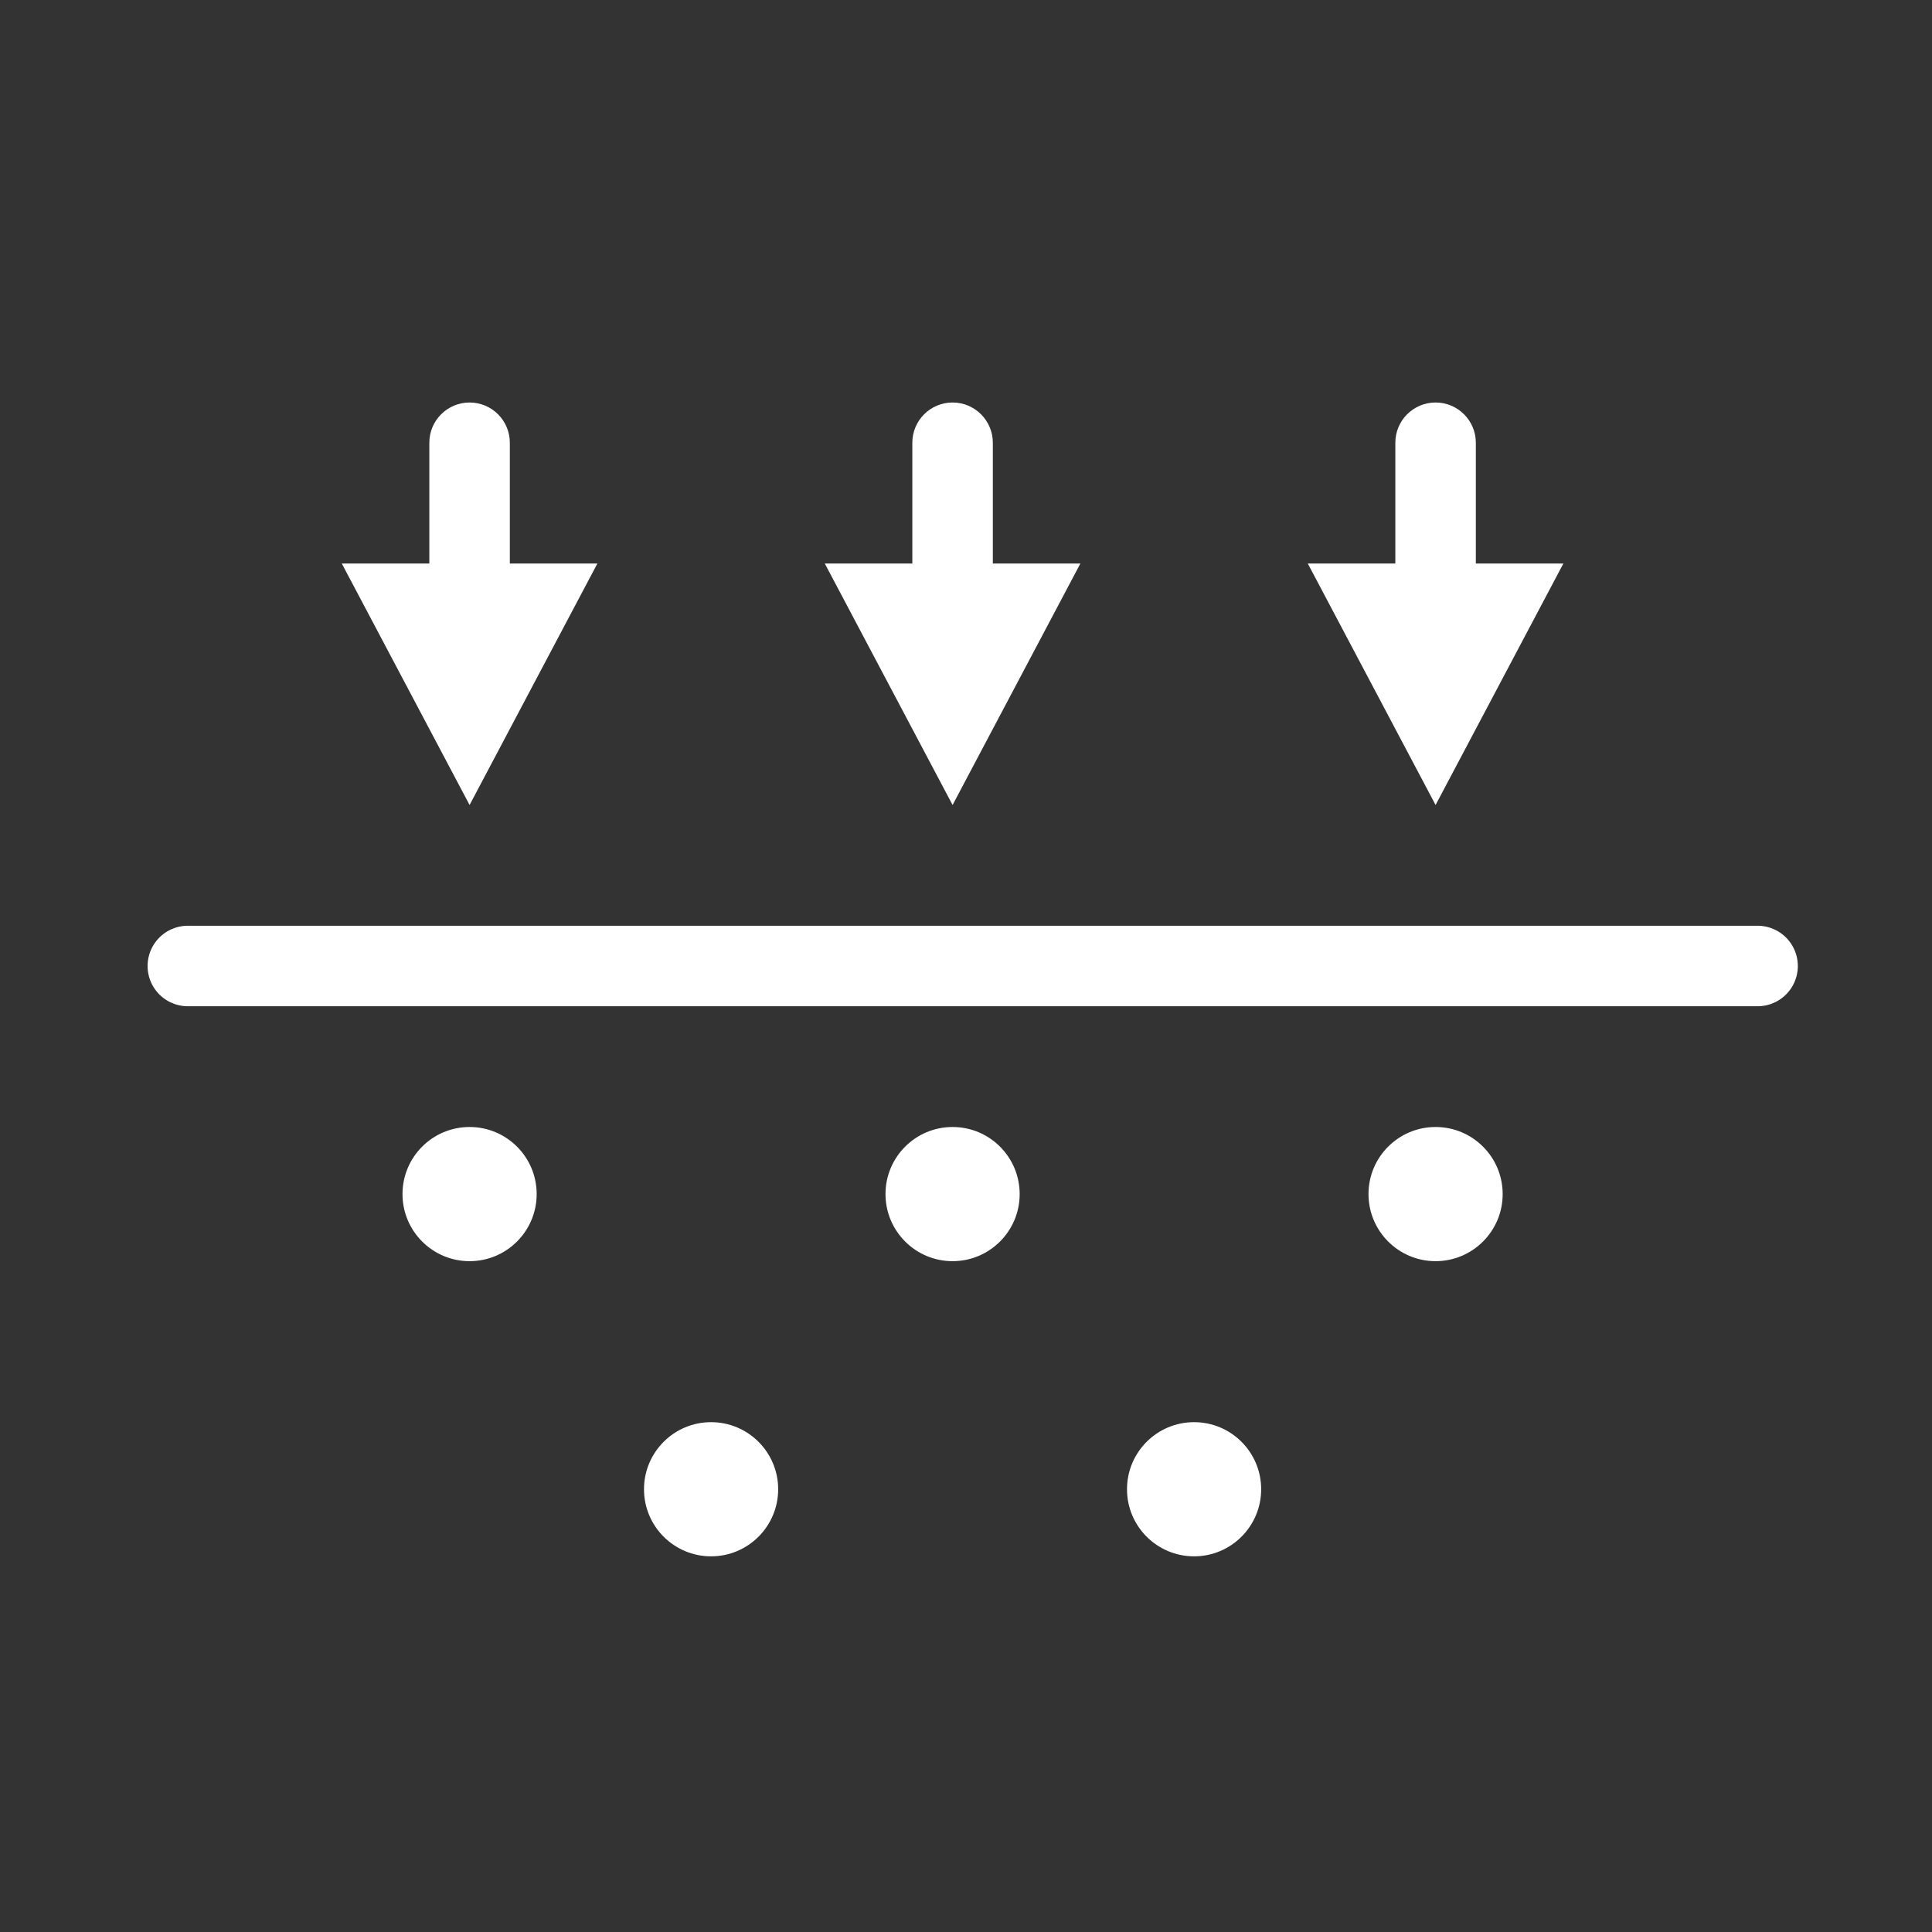
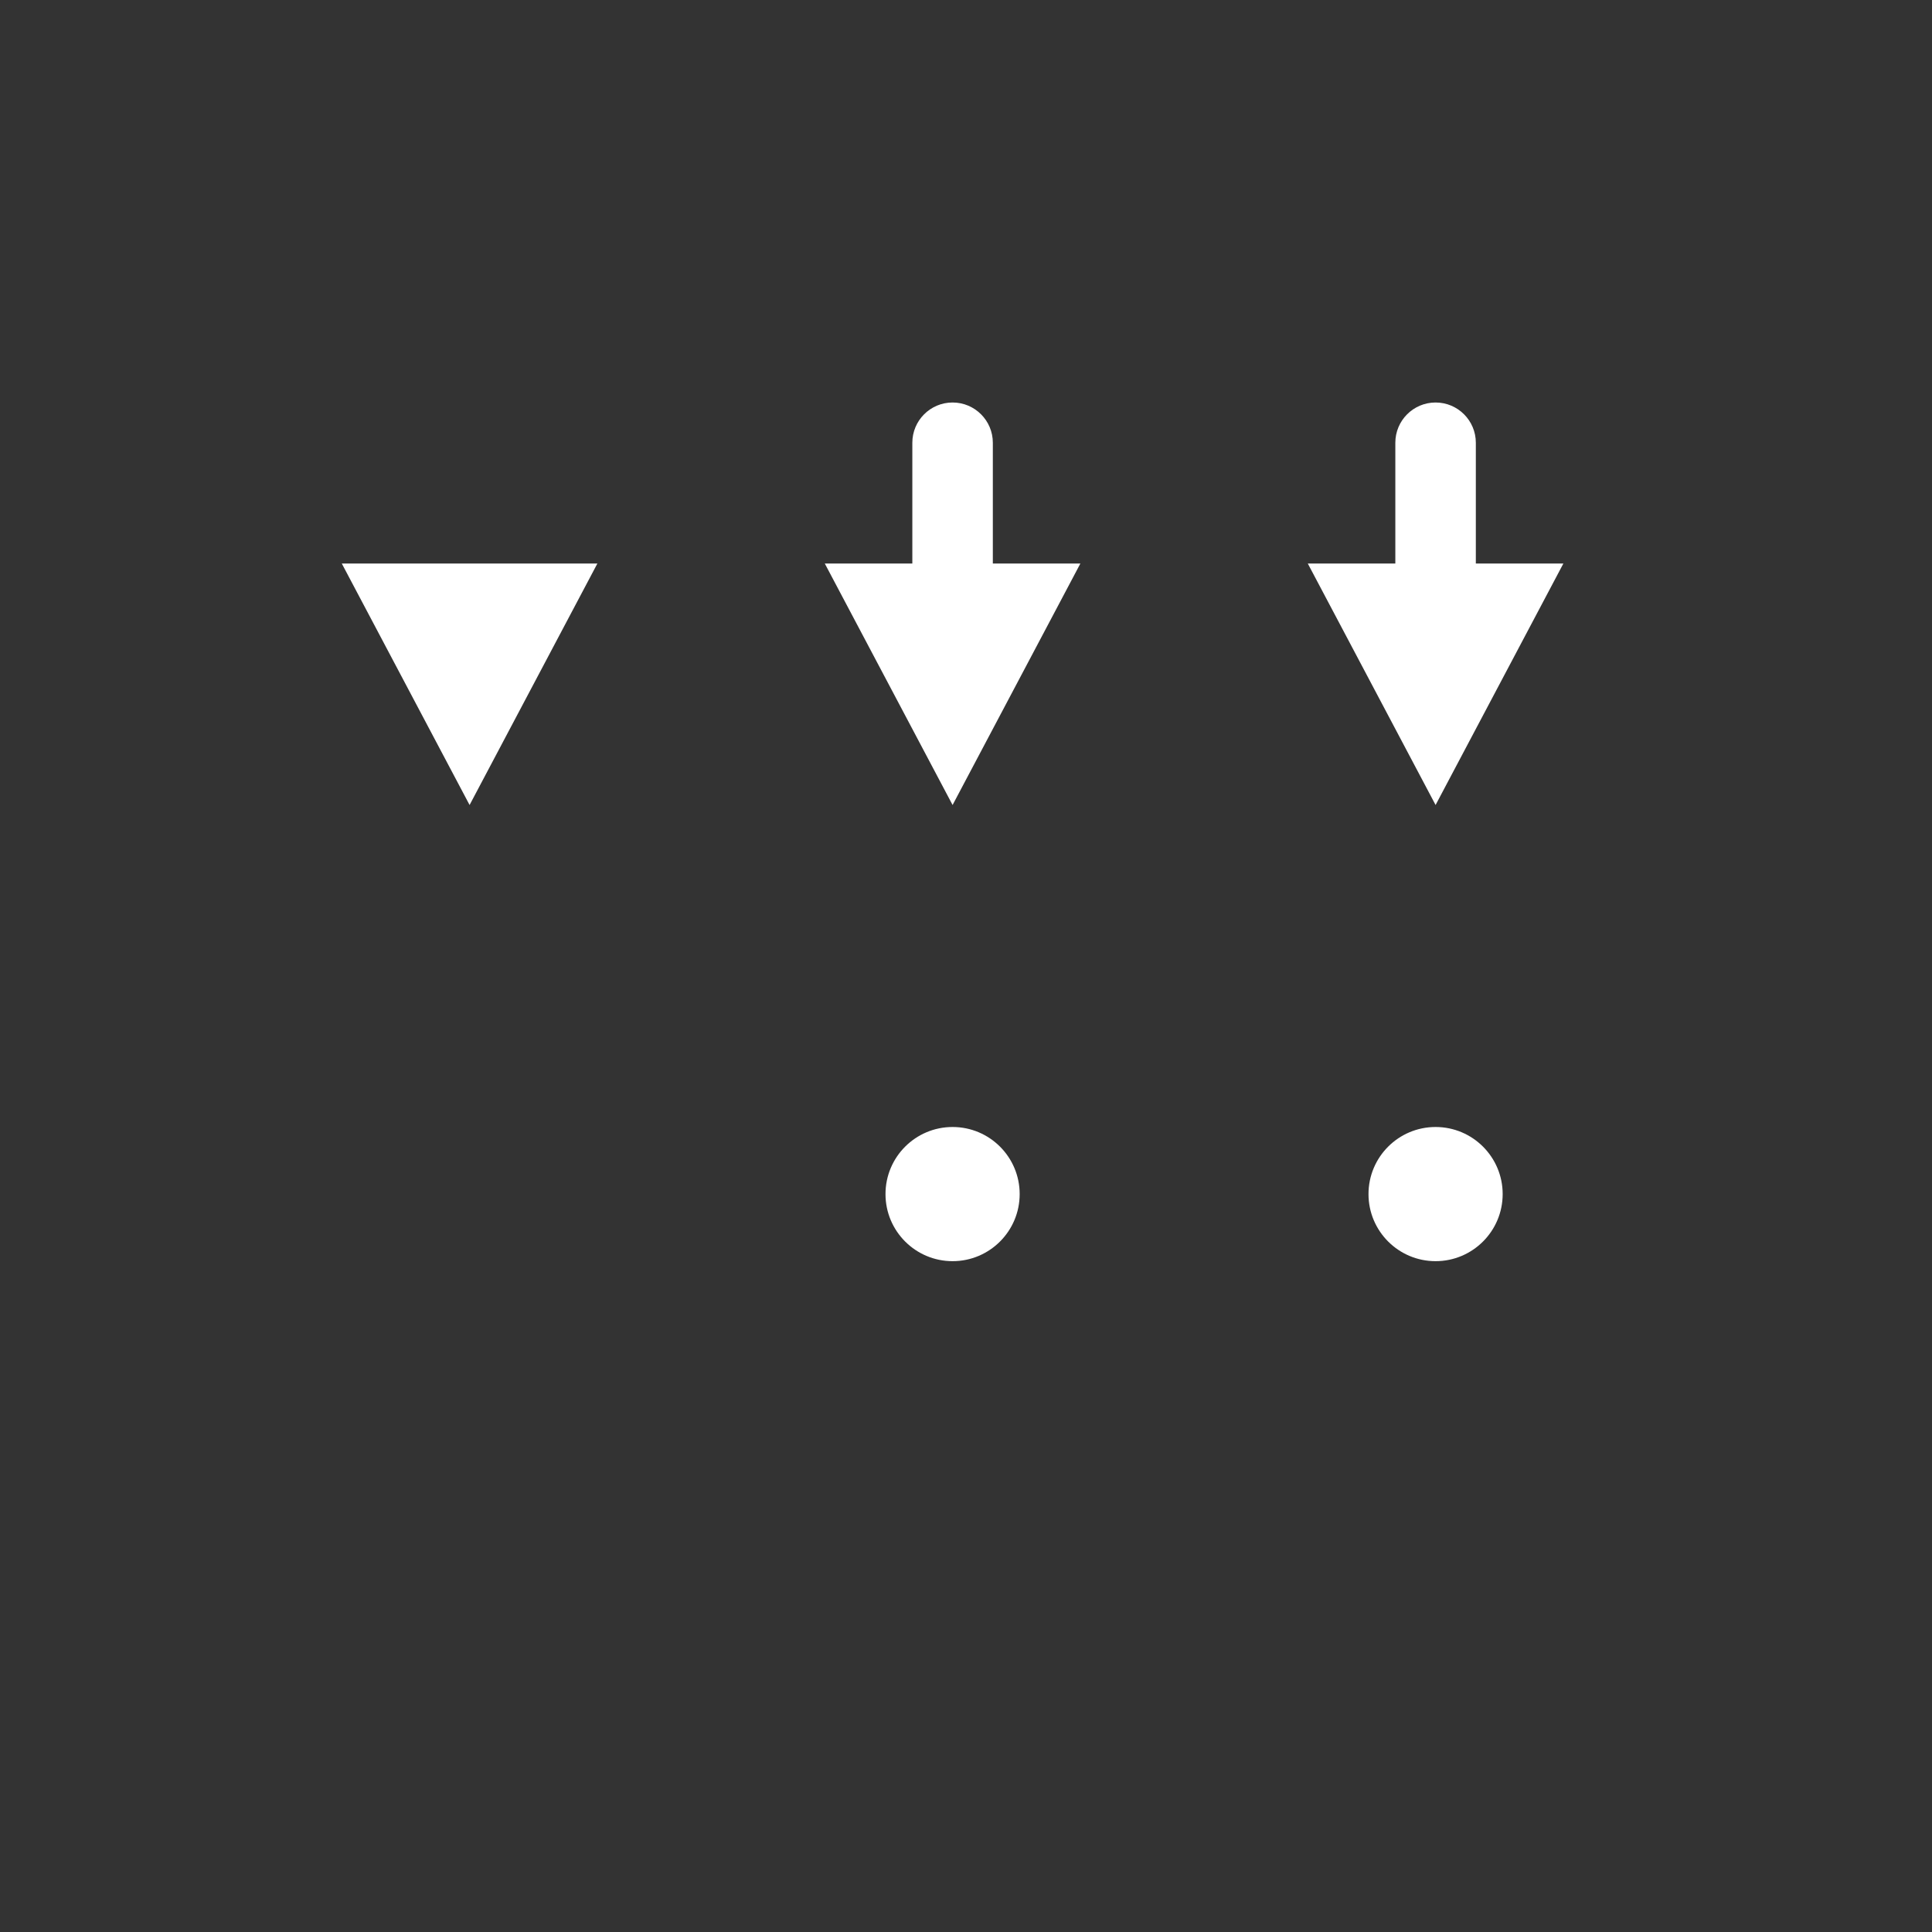
<svg xmlns="http://www.w3.org/2000/svg" width="72" height="72" viewBox="0 0 72 72" fill="none">
  <rect x="0" y="0" width="72" height="72" fill="#333333" stroke="none" />
-   <path fill-rule="evenodd" clip-rule="evenodd" d="M17.5 23C16.672 23 16 22.328 16 21.5L16 16.5C16 15.672 16.672 15 17.5 15C18.328 15 19 15.672 19 16.5L19 21.5C19 22.328 18.328 23 17.5 23Z" fill="white" />
  <path fill-rule="evenodd" clip-rule="evenodd" d="M35.5 23C34.672 23 34 22.328 34 21.5L34 16.5C34 15.672 34.672 15 35.5 15C36.328 15 37 15.672 37 16.5L37 21.5C37 22.328 36.328 23 35.5 23Z" fill="white" />
  <path fill-rule="evenodd" clip-rule="evenodd" d="M53.5 23C52.672 23 52 22.328 52 21.5L52 16.5C52 15.672 52.672 15 53.5 15C54.328 15 55 15.672 55 16.5L55 21.5C55 22.328 54.328 23 53.5 23Z" fill="white" />
  <path d="M17.5 30L12.737 21L22.263 21L17.5 30Z" fill="white" />
  <path d="M35.5 30L30.737 21L40.263 21L35.5 30Z" fill="white" />
  <path d="M53.5 30L48.737 21L58.263 21L53.5 30Z" fill="white" />
-   <path d="M7 36H65.5" stroke="white" stroke-width="3" stroke-linecap="round" />
-   <circle cx="17.5" cy="44.5" r="2.5" fill="white" />
-   <circle cx="26.5" cy="55.5" r="2.5" fill="white" />
  <circle cx="35.5" cy="44.5" r="2.5" fill="white" />
-   <circle cx="44.5" cy="55.5" r="2.5" fill="white" />
  <circle cx="53.5" cy="44.5" r="2.5" fill="white" />
</svg>